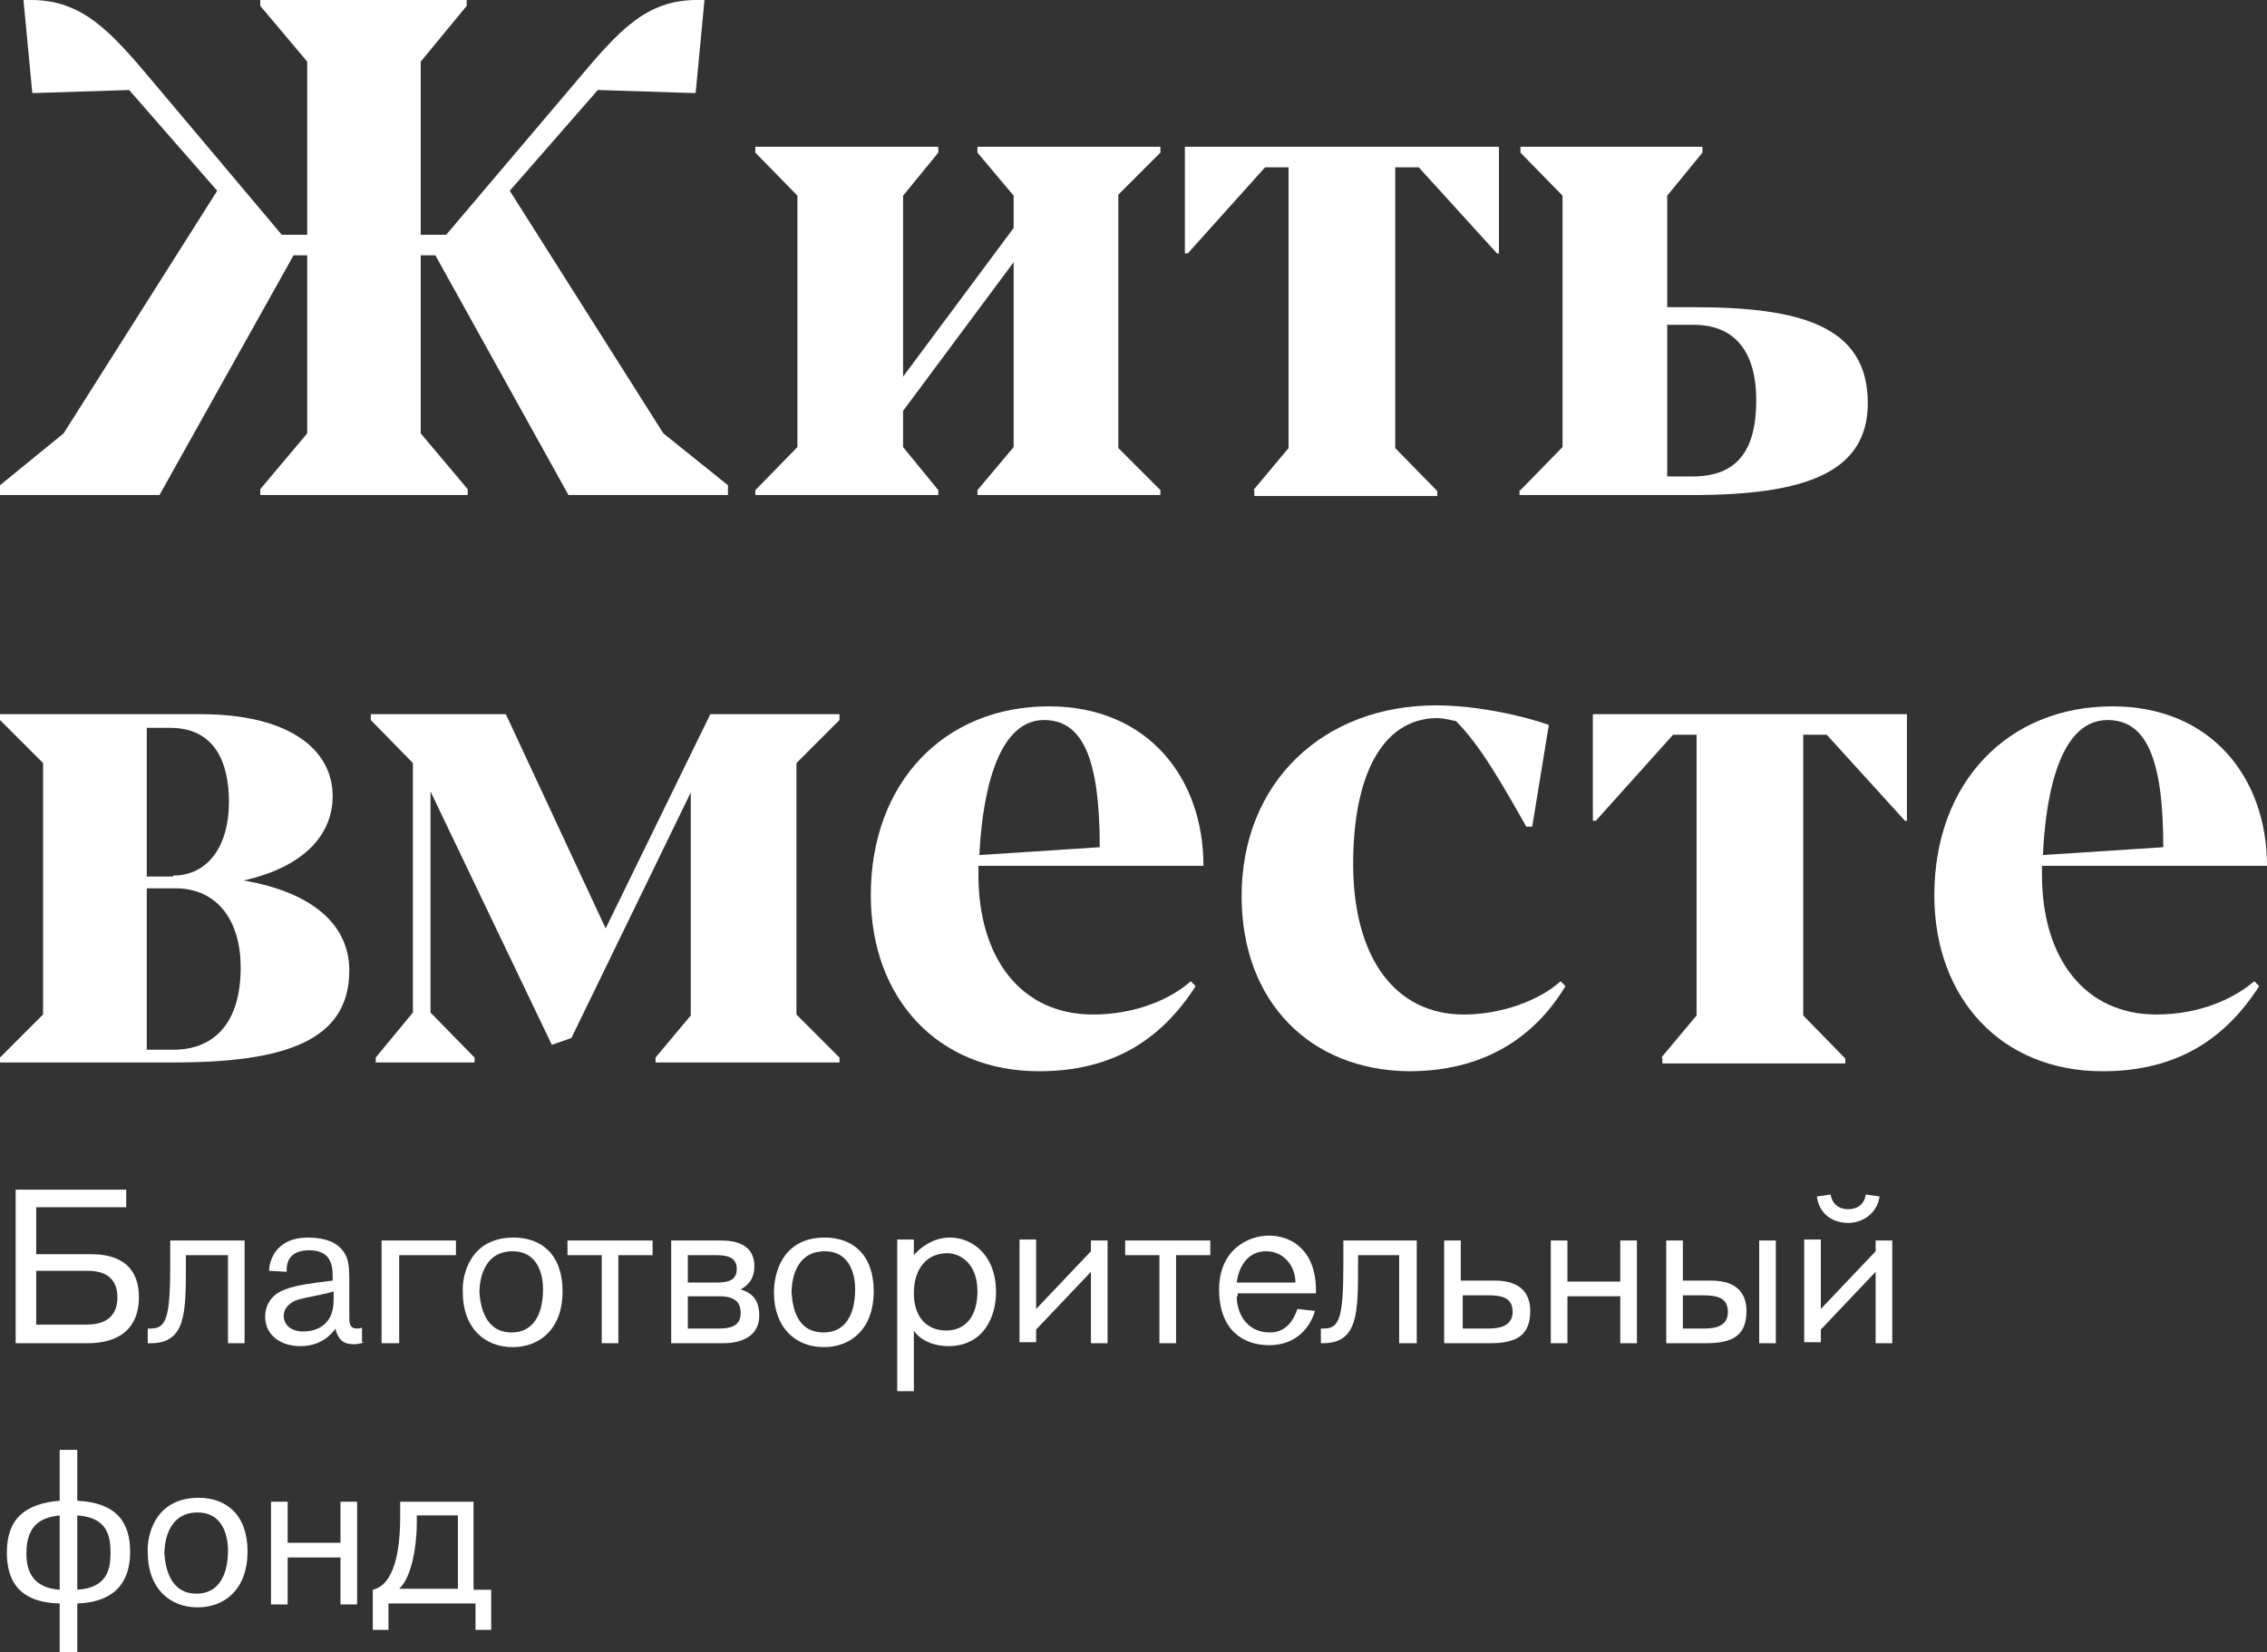
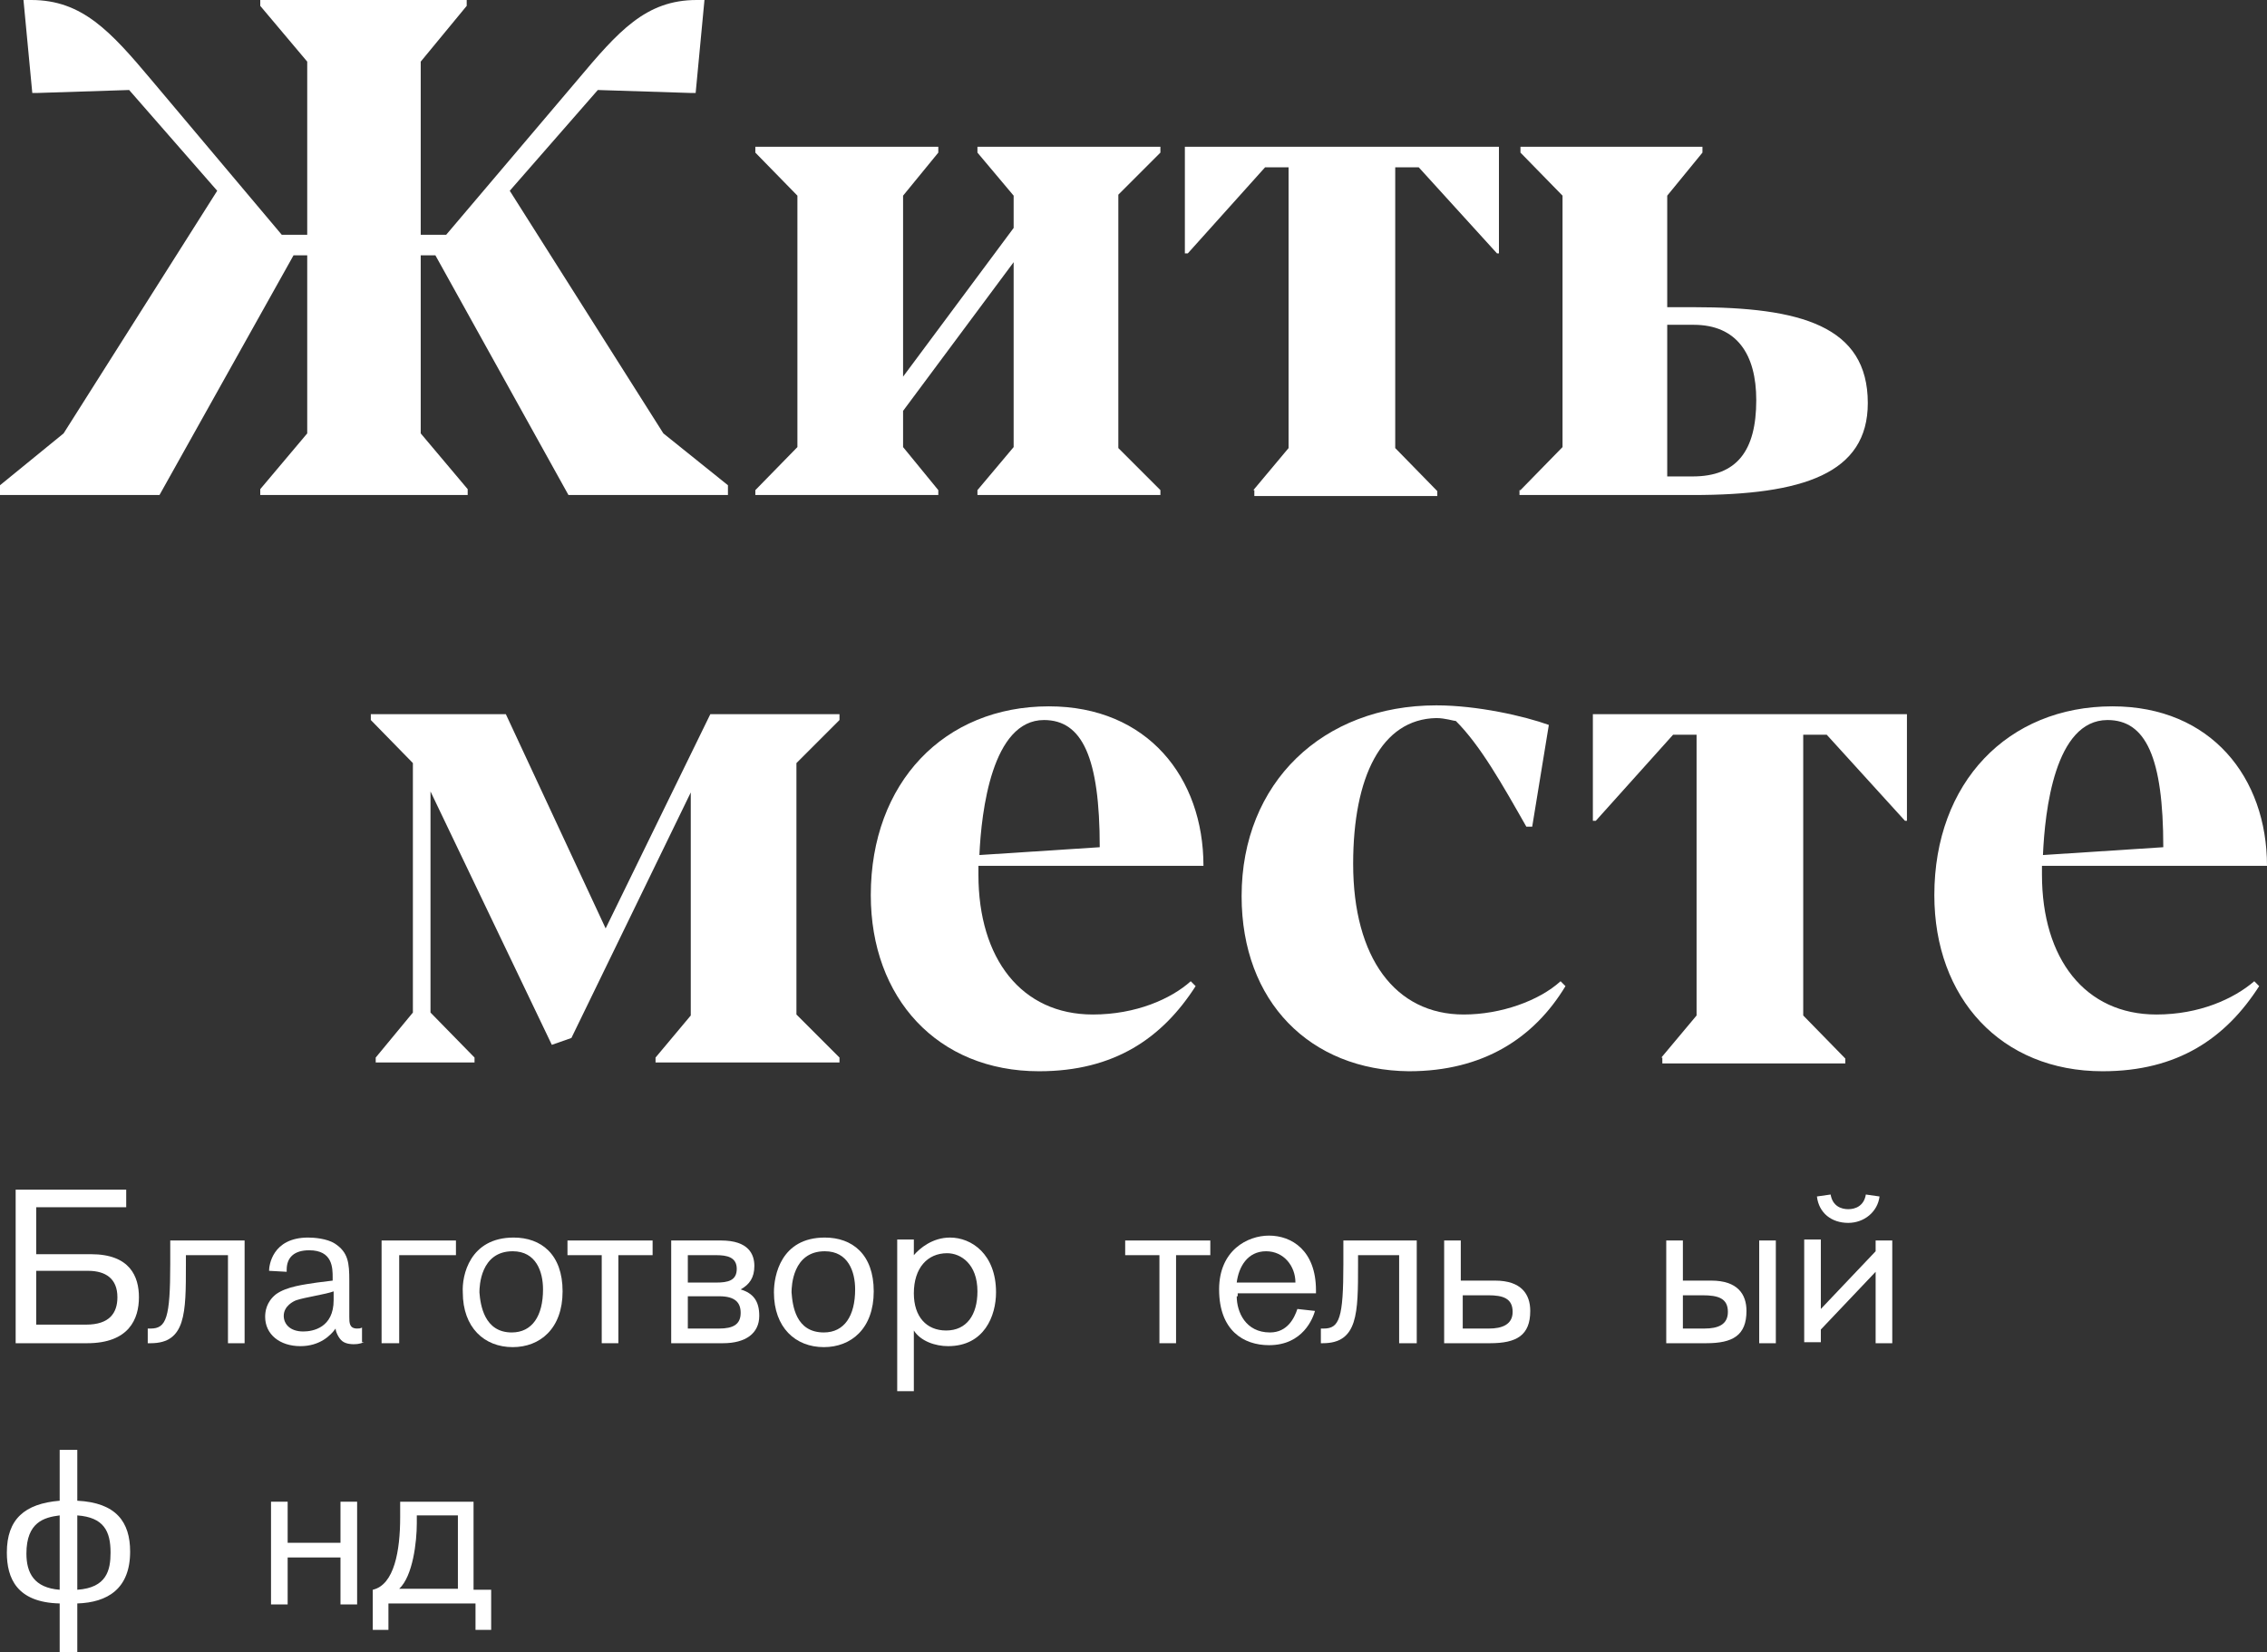
<svg xmlns="http://www.w3.org/2000/svg" id="Слой_1" x="0px" y="0px" viewBox="0 0 231.7 168.9" style="enable-background:new 0 0 231.7 168.9;" xml:space="preserve">
  <rect x="0" y="0" width="231.7" height="168.9" fill="#333333" stroke="none" />
  <style type="text/css"> .st0{fill:#FFFFFF;} .st1{fill:#ECCE9C;} .st2{fill:#008ECA;} .st3{fill:#A19AA9;} .st4{fill:#EA5A37;} </style>
  <g>
    <g>
      <path class="st0" d="M74.4,49.6v1H58.1L44.5,26.1H43v18.2l4.8,5.7v0.6H26.6V50l4.8-5.7V26.1H30L16.3,50.6H0v-1l6.5-5.3l15.7-24.8 l-9-10.3L3.9,9.5H3.3L2.4,0h0.8c5.2,0,8.1,3.2,12.3,8.2L28.8,24h2.6V6.3l-4.8-5.7V0h21.1v0.6L43,6.3V24h2.6L59,8.2 c4.2-5,7-8.2,12.2-8.2h0.8l-0.9,9.5h-0.6l-9.4-0.3l-9,10.3l15.7,24.8L74.4,49.6z" />
      <path class="st0" d="M77.2,50.1l4.3-4.4V20l-4.3-4.4V15h18.7v0.6L92.3,20v18.5l11.3-15.2V20l-3.7-4.4V15h18.7v0.6l-4.3,4.3v25.9 l4.3,4.3v0.5H99.9v-0.5l3.7-4.4V26.8L92.3,42v3.7l3.6,4.4v0.5H77.2V50.1z" />
      <path class="st0" d="M128.1,50.1l3.6-4.3V17.1h-2.4l-7.9,8.8h-0.3V15h32.1v10.9h-0.2l-8-8.8h-2.4v28.7l4.3,4.4v0.5h-18.7V50.1z" />
      <path class="st0" d="M155.4,50.1l4.3-4.4V20l-4.3-4.4V15H174v0.6l-3.6,4.4v11.4h2.7c10.9,0,17.8,1.9,17.8,9.8 c0,7.2-6.6,9.4-17.9,9.4h-17.7V50.1z M173,48.7c4.5,0,6.5-2.6,6.5-7.8c0-4.7-2-7.7-6.4-7.7h-2.7v15.5H173z" />
-       <path class="st0" d="M0,108.1l4.4-4.4V78L0,73.6V73h20.5c8.9,0,13.5,3.5,13.5,8.4c0,3.8-2.8,7.2-9.1,8.6c7,1.2,10.8,4.5,10.8,9.2 c0,7.2-6.6,9.4-17.9,9.4H0V108.1z M17.7,89.5c3.6,0,5.7-3.1,5.7-7.5c0-4-1.4-7.6-6-7.6h-2.4v15.2H17.7z M17.7,107.3 c4.5,0,6.9-3.1,6.9-8.4c0-4.7-2.3-8.1-6.7-8.1h-2.9v16.5H17.7z" />
      <path class="st0" d="M38.4,108.1l3.8-4.6V78l-4.3-4.4V73h13.8l10.2,21.9L72.6,73h13.2v0.6L81.4,78v25.7l4.4,4.4v0.5H67v-0.5 l3.6-4.3V81l-12.2,25.1l-2,0.7L44,80.9v22.6l4.5,4.6v0.5H38.4V108.1z" />
      <path class="st0" d="M121.7,100.3l0.5,0.5c-3.4,5.3-8.3,8.7-16,8.7c-10.4,0-17.2-7.5-17.2-18c0-11.5,7.5-19.3,18.2-19.3 c10.1,0,15.8,7.3,15.8,16.3h-23v0.9c0,8.6,4.4,14.3,11.7,14.3C116.1,103.7,119.7,102.1,121.7,100.3z M100.1,87.4l12.3-0.8 c0-9.2-1.8-13-5.7-13C101.4,73.6,100.3,82.9,100.1,87.4z" />
      <path class="st0" d="M126.9,91.6c0-11.6,8.3-19.5,19.9-19.5c4.2,0,9,1.1,11.5,2l-1.7,10.4H156c-2.5-4.4-4.7-8.3-7.2-10.8 c-0.2,0-1.1-0.3-2-0.3c-5.6,0.1-8.5,6-8.5,14.9c0,9.6,4.3,15.4,11.3,15.4c3.8,0,7.7-1.4,9.9-3.4l0.5,0.5c-3.2,5.3-8.4,8.7-16,8.7 C133.9,109.4,126.9,102.4,126.9,91.6z" />
      <path class="st0" d="M169.8,108.1l3.6-4.3V75.1H171l-7.9,8.8h-0.3V73h32.1v10.9h-0.2l-8-8.8h-2.4v28.7l4.3,4.4v0.5h-18.7V108.1z" />
      <path class="st0" d="M230.4,100.3l0.5,0.5c-3.4,5.3-8.3,8.7-16,8.7c-10.4,0-17.2-7.5-17.2-18c0-11.5,7.5-19.3,18.2-19.3 c10.1,0,15.8,7.3,15.8,16.3h-23v0.9c0,8.6,4.4,14.3,11.7,14.3C224.8,103.7,228.3,102.1,230.4,100.3z M208.8,87.4l12.3-0.8 c0-9.2-1.8-13-5.7-13C210,73.6,209,82.9,208.8,87.4z" />
    </g>
    <g>
      <path class="st0" d="M12.9,121.6v1.8H3.7v4.8h5.6c4,0,4.9,2.3,4.9,4.4c0,2.2-1,4.7-5.3,4.7H1.6v-15.7H12.9z M3.7,135.4h5.1 c2.4,0,3.2-1.2,3.2-2.8c0-1.9-1.2-2.7-3-2.7H3.7V135.4z" />
      <path class="st0" d="M25,137.3h-1.7v-9H19v1c0,4.9,0,8-3.6,8h-0.3v-1.5h0.3c1.6,0,2-1.1,2-6.6v-2.4H25V137.3z" />
      <path class="st0" d="M37.2,137.2c-0.5,0.2-0.8,0.2-1.1,0.2c-0.1,0-0.7,0-1.1-0.3c-0.4-0.3-0.7-1-0.7-1.3c-0.5,0.7-1.6,1.8-3.6,1.8 c-2.1,0-3.6-1.2-3.6-3c0-0.5,0.1-1.5,1.1-2.3c1.1-0.8,2.9-1,4.2-1.2l1.6-0.2v-0.3c0-1,0-2.8-2.4-2.8c-1.5,0-2.3,0.7-2.3,2v0.2 l-1.8-0.1c0-0.5,0.3-3.4,4-3.4c0.6,0,1.9,0.1,2.7,0.6c1.4,0.9,1.5,2,1.5,3.8v3.7c0,0.6,0,1.2,0.8,1.2c0.2,0,0.3,0,0.5-0.1V137.2z M30.3,132.9c-0.3,0.1-1.3,0.6-1.3,1.6c0,0.8,0.6,1.6,2,1.6c1,0,3.1-0.4,3.1-3.2v-0.9C33.3,132.3,31.2,132.6,30.3,132.9z" />
      <path class="st0" d="M46.6,126.8v1.5h-5.8v9H39v-10.5H46.6z" />
      <path class="st0" d="M52.5,126.5c2.8,0,5,1.7,5,5.5c0,3.8-2.3,5.7-5.1,5.7c-2.9,0-5.1-2-5.1-5.6C47.2,130.4,48,126.5,52.5,126.5z M52.3,136.2c2.1,0,3.2-1.7,3.2-4.4c0-1.8-0.7-3.9-3.1-3.9c-3.3,0-3.4,3.6-3.4,4.2C49.1,133.4,49.5,136.2,52.3,136.2z" />
      <path class="st0" d="M66.7,126.8v1.5h-3.5v9h-1.7v-9H58v-1.5H66.7z" />
      <path class="st0" d="M73.7,126.8c2.8,0,3.4,1.4,3.4,2.6c0,1.2-0.5,1.9-1.4,2.4c1.3,0.4,1.9,1.2,1.9,2.7c0,1.8-1.4,2.8-3.7,2.8 h-5.3v-10.5H73.7z M70.3,131.1h2.9c1.2,0,2.1-0.2,2.1-1.4c0-1.2-1-1.4-2.1-1.4h-2.9V131.1z M70.3,135.8h3.2c1.4,0,2.2-0.4,2.2-1.6 c0-1-0.5-1.7-2.2-1.7h-3.2V135.8z" />
      <path class="st0" d="M84.3,126.5c2.8,0,5,1.7,5,5.5c0,3.8-2.3,5.7-5.1,5.7c-2.9,0-5.1-2-5.1-5.6C79.1,130.4,79.8,126.5,84.3,126.5 z M84.2,136.2c2.1,0,3.2-1.7,3.2-4.4c0-1.8-0.7-3.9-3.1-3.9c-3.3,0-3.4,3.6-3.4,4.2C81,133.4,81.3,136.2,84.2,136.2z" />
      <path class="st0" d="M93.4,126.8v1.5c0.6-0.7,1.9-1.8,3.7-1.8c2.2,0,4.7,1.7,4.7,5.6c0,2.4-1.2,5.5-4.9,5.5 c-1.3,0-2.8-0.5-3.5-1.6v6.2h-1.7v-15.5H93.4z M96.7,136c2.1,0,3.2-1.6,3.2-4c0-2.8-1.7-3.9-3.1-3.9c-2,0-3.4,1.5-3.4,4.1 C93.4,134.6,94.7,136,96.7,136z" />
-       <path class="st0" d="M105.9,126.8v7l5.6-5.9v-1.1h1.7v10.5h-1.7V130l-5.6,5.9v1.3h-1.7v-10.5H105.9z" />
      <path class="st0" d="M123.7,126.8v1.5h-3.5v9h-1.7v-9H115v-1.5H123.7z" />
      <path class="st0" d="M126.4,132.5c0,1.6,0.9,3.7,3.4,3.7c1.8,0,2.5-1.5,2.8-2.4l1.8,0.2c-0.2,0.7-1.2,3.5-4.7,3.5 c-2.6,0-5.1-1.5-5.1-5.7c0-4,2.9-5.5,5.1-5.5c2.3,0,4.8,1.5,4.8,5.6v0.3h-8V132.5z M132.4,131.1c0-1.7-1.2-3.2-3-3.2 c-1.9,0-2.8,1.6-3,3.2H132.4z" />
      <path class="st0" d="M144.7,137.3H143v-9h-4.2v1c0,4.9,0,8-3.6,8H135v-1.5h0.3c1.6,0,2-1.1,2-6.6v-2.4h7.5V137.3z" />
      <path class="st0" d="M149.4,130.9h3.4c2.7,0,3.6,1.4,3.6,3.1c0,2.5-1.4,3.3-4.1,3.3h-4.7v-10.5h1.7V130.9z M149.4,135.8h2.8 c1.3,0,2.4-0.4,2.4-1.7c0-1.4-1-1.7-2.5-1.7h-2.6V135.8z" />
-       <path class="st0" d="M160.2,126.8v4.2h5.4v-4.2h1.7v10.5h-1.7v-4.8h-5.4v4.8h-1.7v-10.5H160.2z" />
      <path class="st0" d="M172,130.9h2.9c2.7,0,3.6,1.4,3.6,3.1c0,2.5-1.4,3.3-4.1,3.3h-4.1v-10.5h1.7V130.9z M172,135.8h2.2 c1.4,0,2.4-0.4,2.4-1.7c0-1.4-1-1.7-2.6-1.7H172V135.8z M181.5,126.8v10.5h-1.7v-10.5H181.5z" />
      <path class="st0" d="M186.1,126.8v7l5.6-5.9v-1.1h1.7v10.5h-1.7V130l-5.6,5.9v1.3h-1.7v-10.5H186.1z M192.1,122.3 c-0.2,1.6-1.6,2.7-3.2,2.7c-1.7,0-3-1-3.2-2.7l1.4-0.2c0.2,1.2,1.1,1.5,1.8,1.5c0.7,0,1.6-0.3,1.8-1.5L192.1,122.3z" />
      <path class="st0" d="M7.9,148.2v5.2c4,0.2,5.4,2.2,5.4,5.2c0,3.8-2.3,5.2-5.4,5.3v5H6.1v-5c-4.4-0.1-5.4-2.6-5.4-5.2 c0-3.4,1.8-5,5.4-5.3v-5.2H7.9z M6.1,154.9c-1.6,0.2-3.4,0.7-3.4,3.9c0,2,0.8,3.5,3.4,3.7V154.9z M7.9,162.5c3-0.2,3.4-2,3.4-3.8 c0-2.2-0.7-3.6-3.4-3.8V162.5z" />
-       <path class="st0" d="M20.3,153.1c2.8,0,5,1.7,5,5.5c0,3.8-2.3,5.7-5.1,5.7c-2.9,0-5.1-2-5.1-5.6C15,157,15.8,153.1,20.3,153.1z M20.1,162.9c2.1,0,3.2-1.7,3.2-4.4c0-1.8-0.7-3.9-3.1-3.9c-3.3,0-3.4,3.6-3.4,4.2C16.9,160.1,17.3,162.9,20.1,162.9z" />
      <path class="st0" d="M29.4,153.5v4.2h5.4v-4.2h1.7v10.5h-1.7v-4.8h-5.4v4.8h-1.7v-10.5H29.4z" />
      <path class="st0" d="M48.5,162.5h1.7v4.1h-1.6v-2.7h-8.9v2.7h-1.6v-4.1c2.2-0.5,2.8-4,2.8-7.4v-1.6h7.5V162.5z M42.6,154.9v0.8 c0,1.9-0.4,5.4-1.8,6.7h6v-7.5H42.6z" />
    </g>
  </g>
</svg>